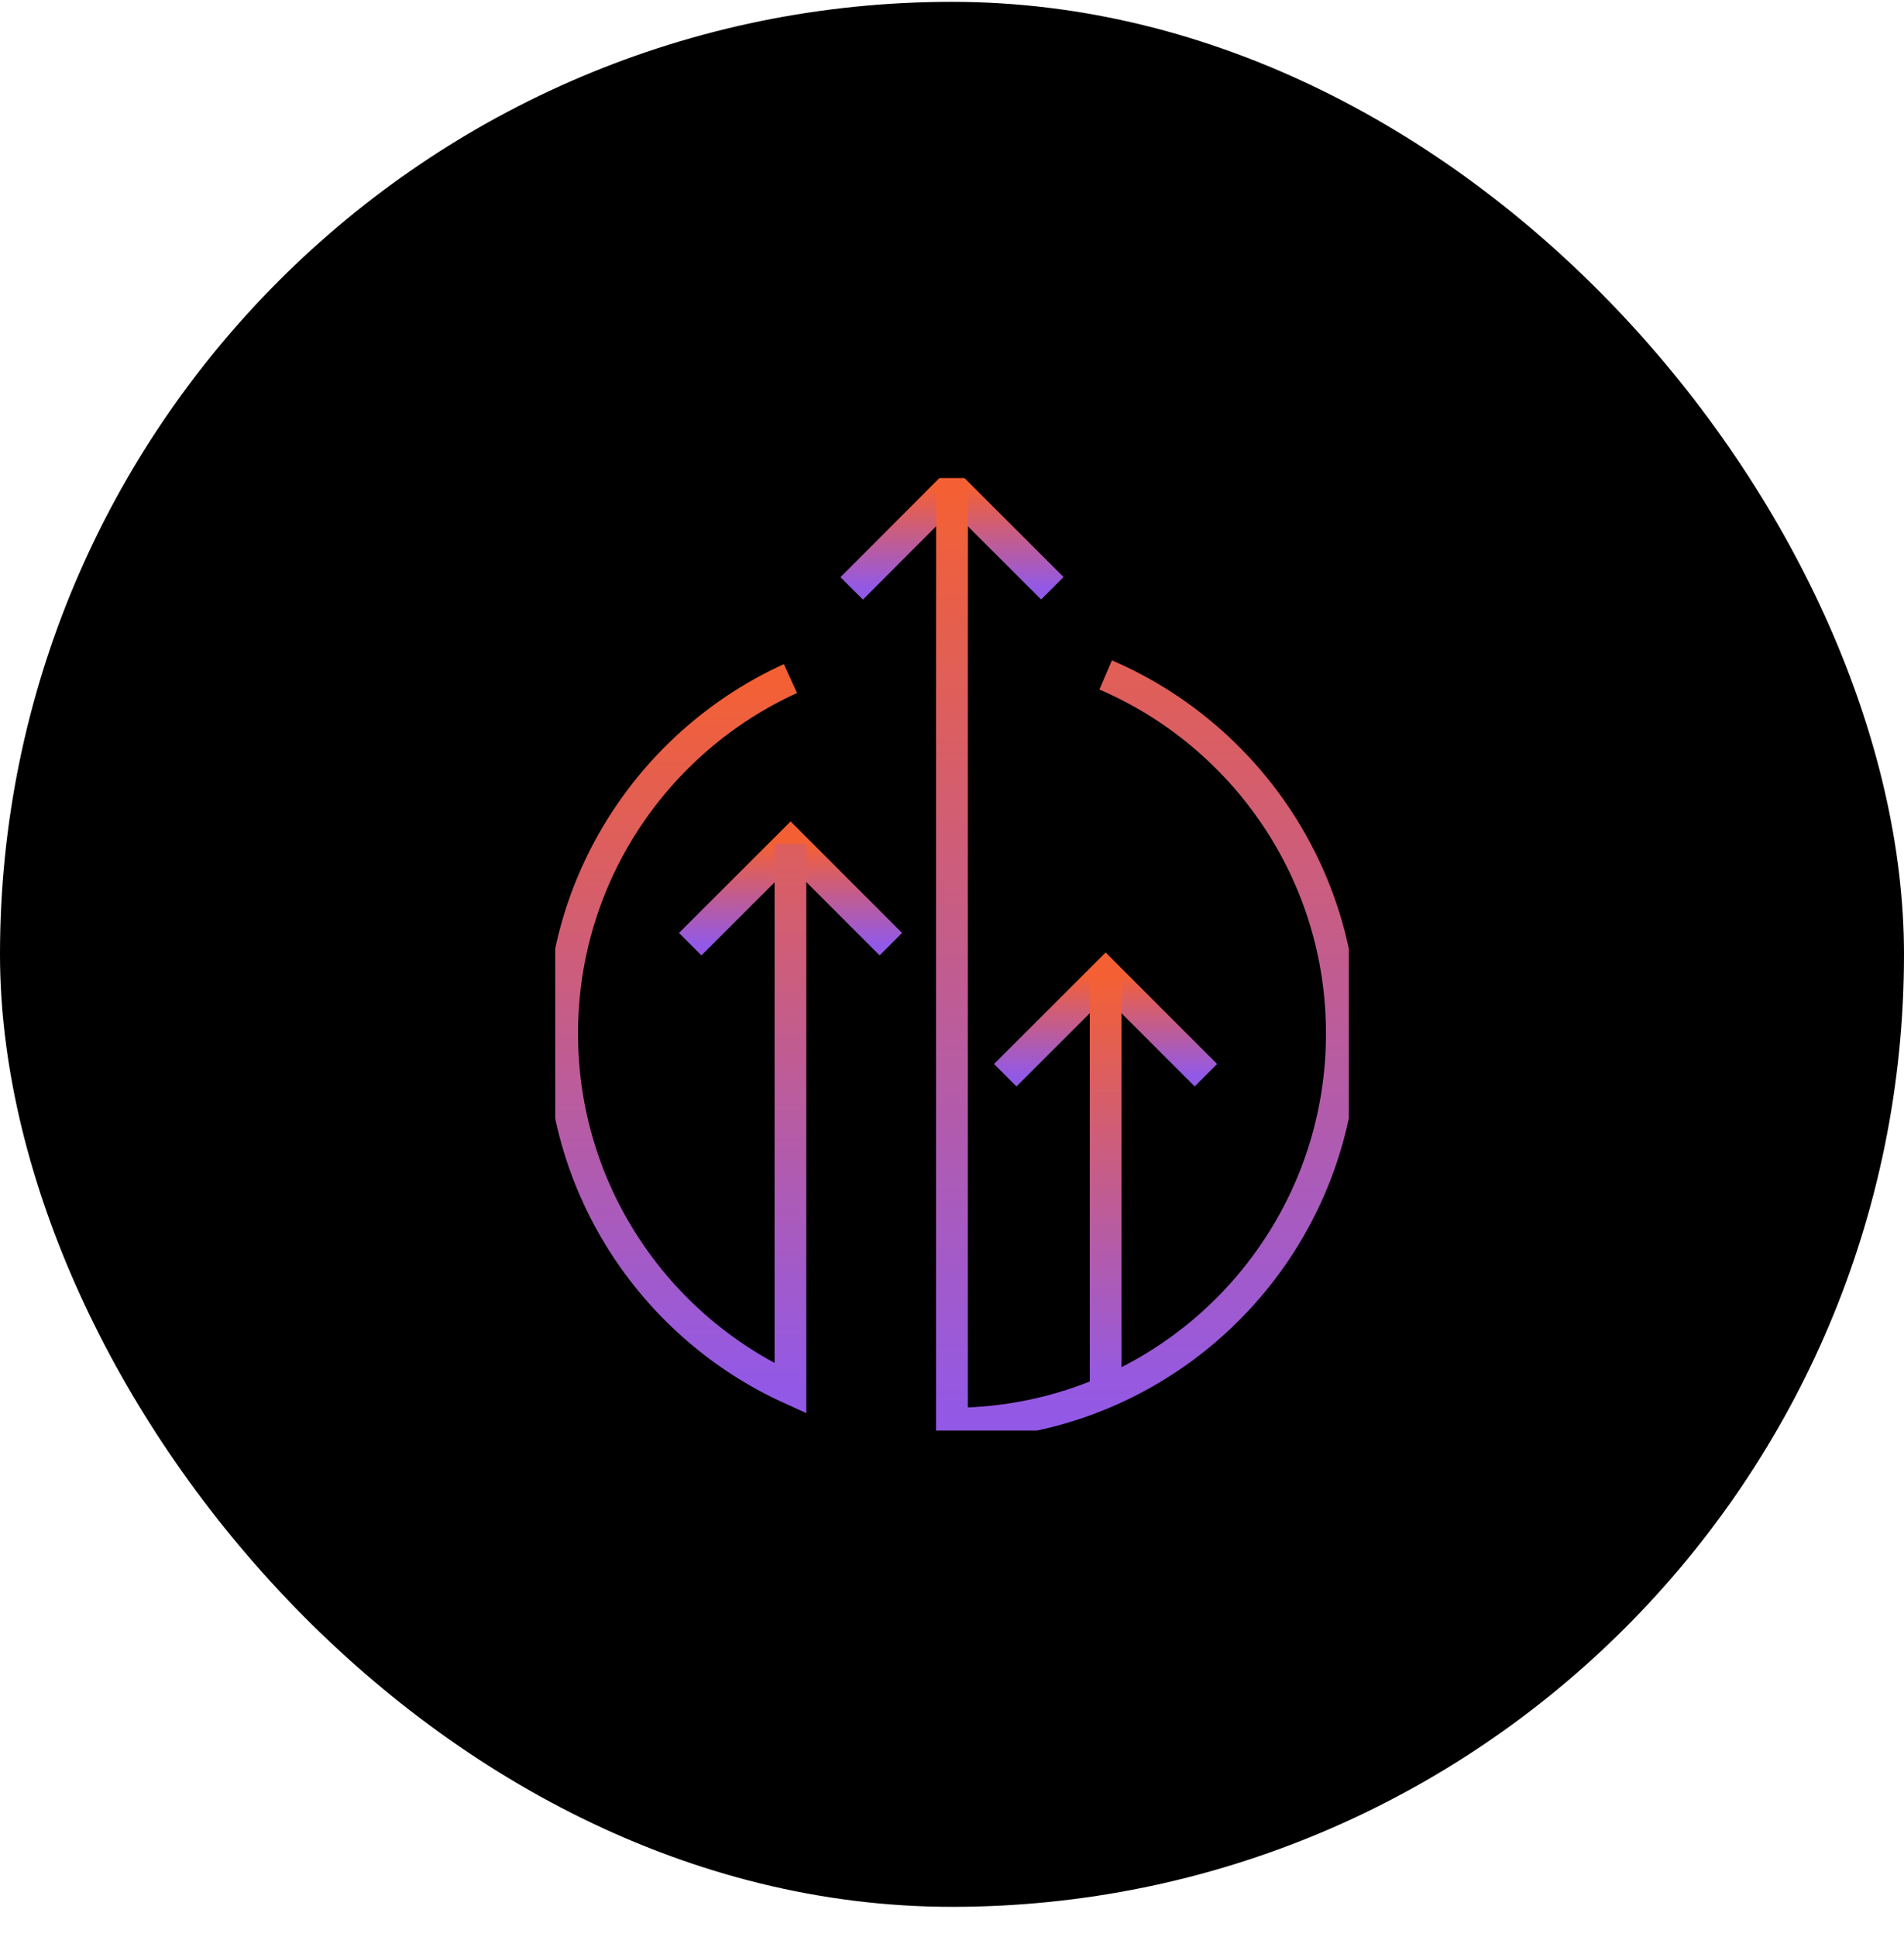
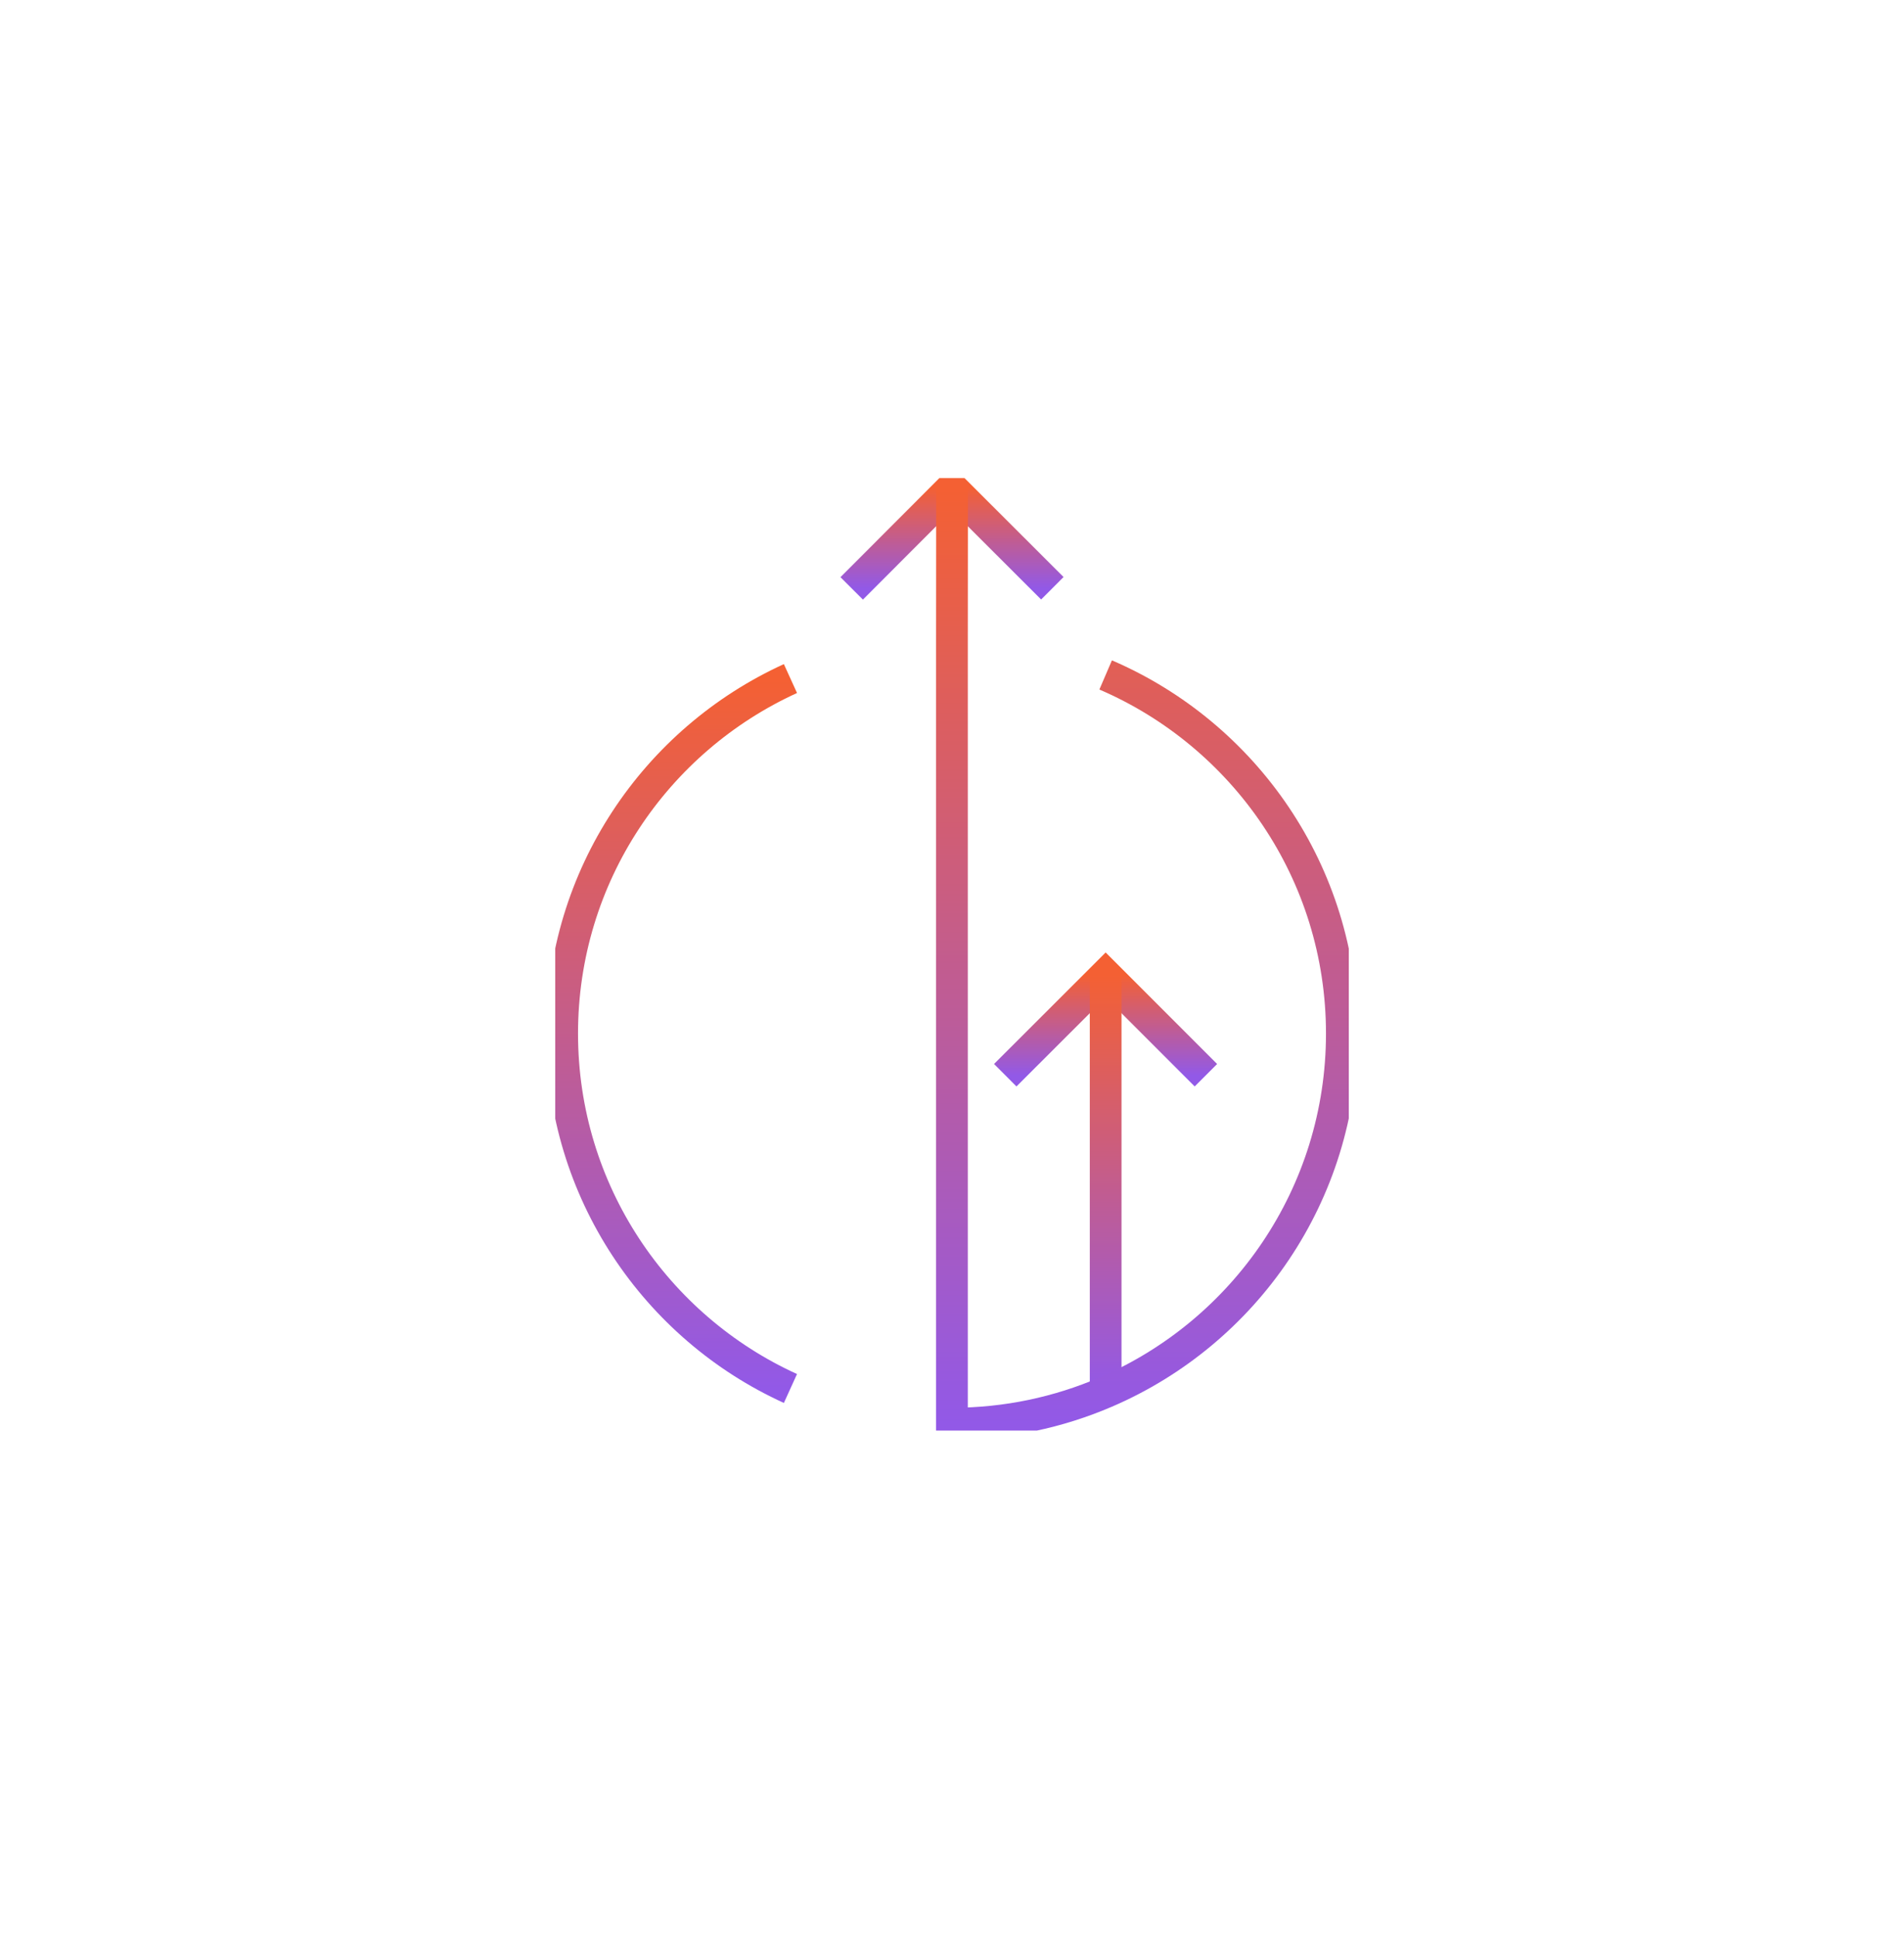
<svg xmlns="http://www.w3.org/2000/svg" width="60" height="61" viewBox="0 0 60 61" fill="none">
-   <rect y="0.058" width="60" height="60" rx="30" fill="black" />
  <g clip-path="url(#clip0_629_955)">
    <path d="M38.001 33.865L34.842 30.706L31.678 33.865" stroke="url(#paint0_linear_629_955)" stroke-miterlimit="10" />
-     <path d="M28.073 29.738L24.914 26.579L21.75 29.738" stroke="url(#paint1_linear_629_955)" stroke-miterlimit="10" />
    <path d="M34.842 43.846V30.701" stroke="url(#paint2_linear_629_955)" stroke-miterlimit="10" />
    <path d="M33.162 18.528L29.998 15.369L26.839 18.532" stroke="url(#paint3_linear_629_955)" stroke-miterlimit="10" />
-     <path d="M24.909 21.372C20.665 23.306 17.715 27.586 17.715 32.552C17.715 37.519 20.665 41.802 24.909 43.732V26.575" stroke="url(#paint4_linear_629_955)" stroke-miterlimit="10" />
+     <path d="M24.909 21.372C20.665 23.306 17.715 27.586 17.715 32.552C17.715 37.519 20.665 41.802 24.909 43.732" stroke="url(#paint4_linear_629_955)" stroke-miterlimit="10" />
    <path d="M34.842 21.258C39.218 23.14 42.285 27.489 42.285 32.552C42.285 37.615 39.218 41.969 34.842 43.846C33.354 44.485 31.722 44.839 30.002 44.839H29.998V20.269L30.002 15.364" stroke="url(#paint5_linear_629_955)" stroke-miterlimit="10" />
  </g>
  <defs>
    <linearGradient id="paint0_linear_629_955" x1="34.84" y1="30.706" x2="34.84" y2="33.865" gradientUnits="userSpaceOnUse">
      <stop stop-color="#F46033" />
      <stop offset="1" stop-color="#9259E7" />
    </linearGradient>
    <linearGradient id="paint1_linear_629_955" x1="24.912" y1="26.579" x2="24.912" y2="29.738" gradientUnits="userSpaceOnUse">
      <stop stop-color="#F46033" />
      <stop offset="1" stop-color="#9259E7" />
    </linearGradient>
    <linearGradient id="paint2_linear_629_955" x1="35.342" y1="30.701" x2="35.342" y2="43.846" gradientUnits="userSpaceOnUse">
      <stop stop-color="#F46033" />
      <stop offset="1" stop-color="#9259E7" />
    </linearGradient>
    <linearGradient id="paint3_linear_629_955" x1="30" y1="15.369" x2="30" y2="18.532" gradientUnits="userSpaceOnUse">
      <stop stop-color="#F46033" />
      <stop offset="1" stop-color="#9259E7" />
    </linearGradient>
    <linearGradient id="paint4_linear_629_955" x1="21.312" y1="21.372" x2="21.312" y2="43.732" gradientUnits="userSpaceOnUse">
      <stop stop-color="#F46033" />
      <stop offset="1" stop-color="#9259E7" />
    </linearGradient>
    <linearGradient id="paint5_linear_629_955" x1="36.142" y1="15.364" x2="36.142" y2="44.839" gradientUnits="userSpaceOnUse">
      <stop stop-color="#F46033" />
      <stop offset="1" stop-color="#9259E7" />
    </linearGradient>
    <clipPath id="clip0_629_955">
      <rect width="25.007" height="30" fill="white" transform="translate(17.497 15.058)" />
    </clipPath>
  </defs>
</svg>